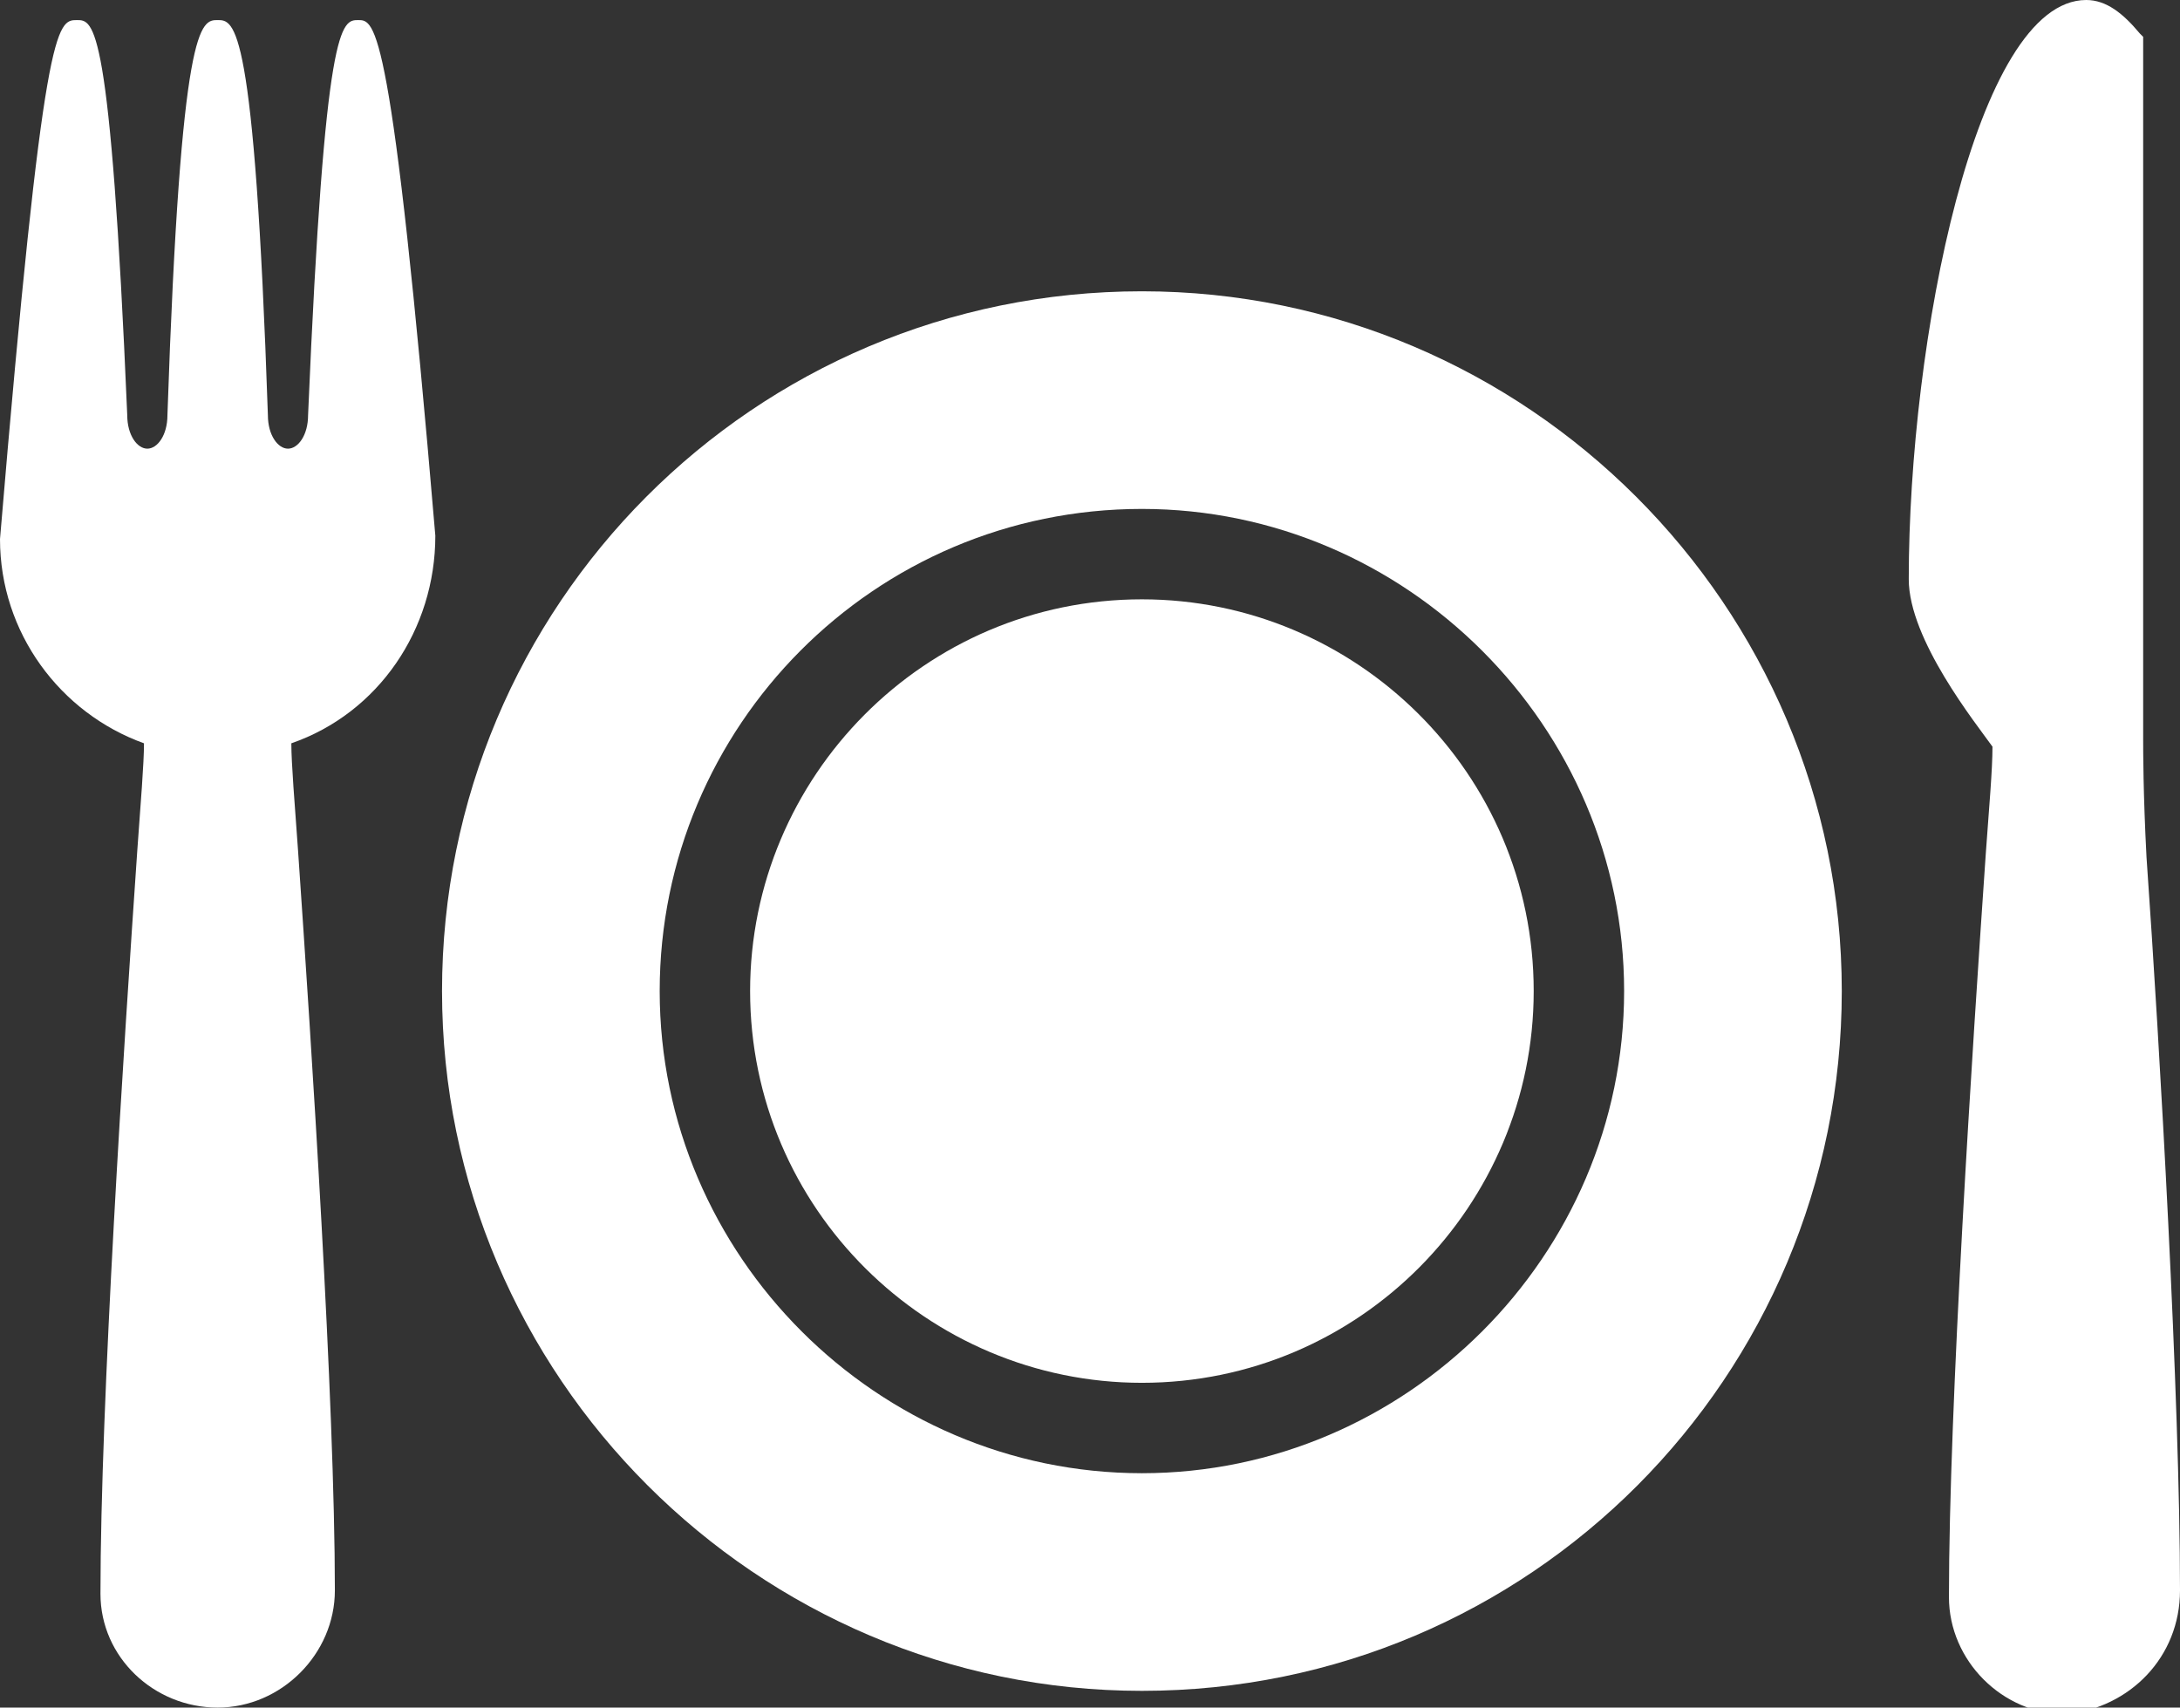
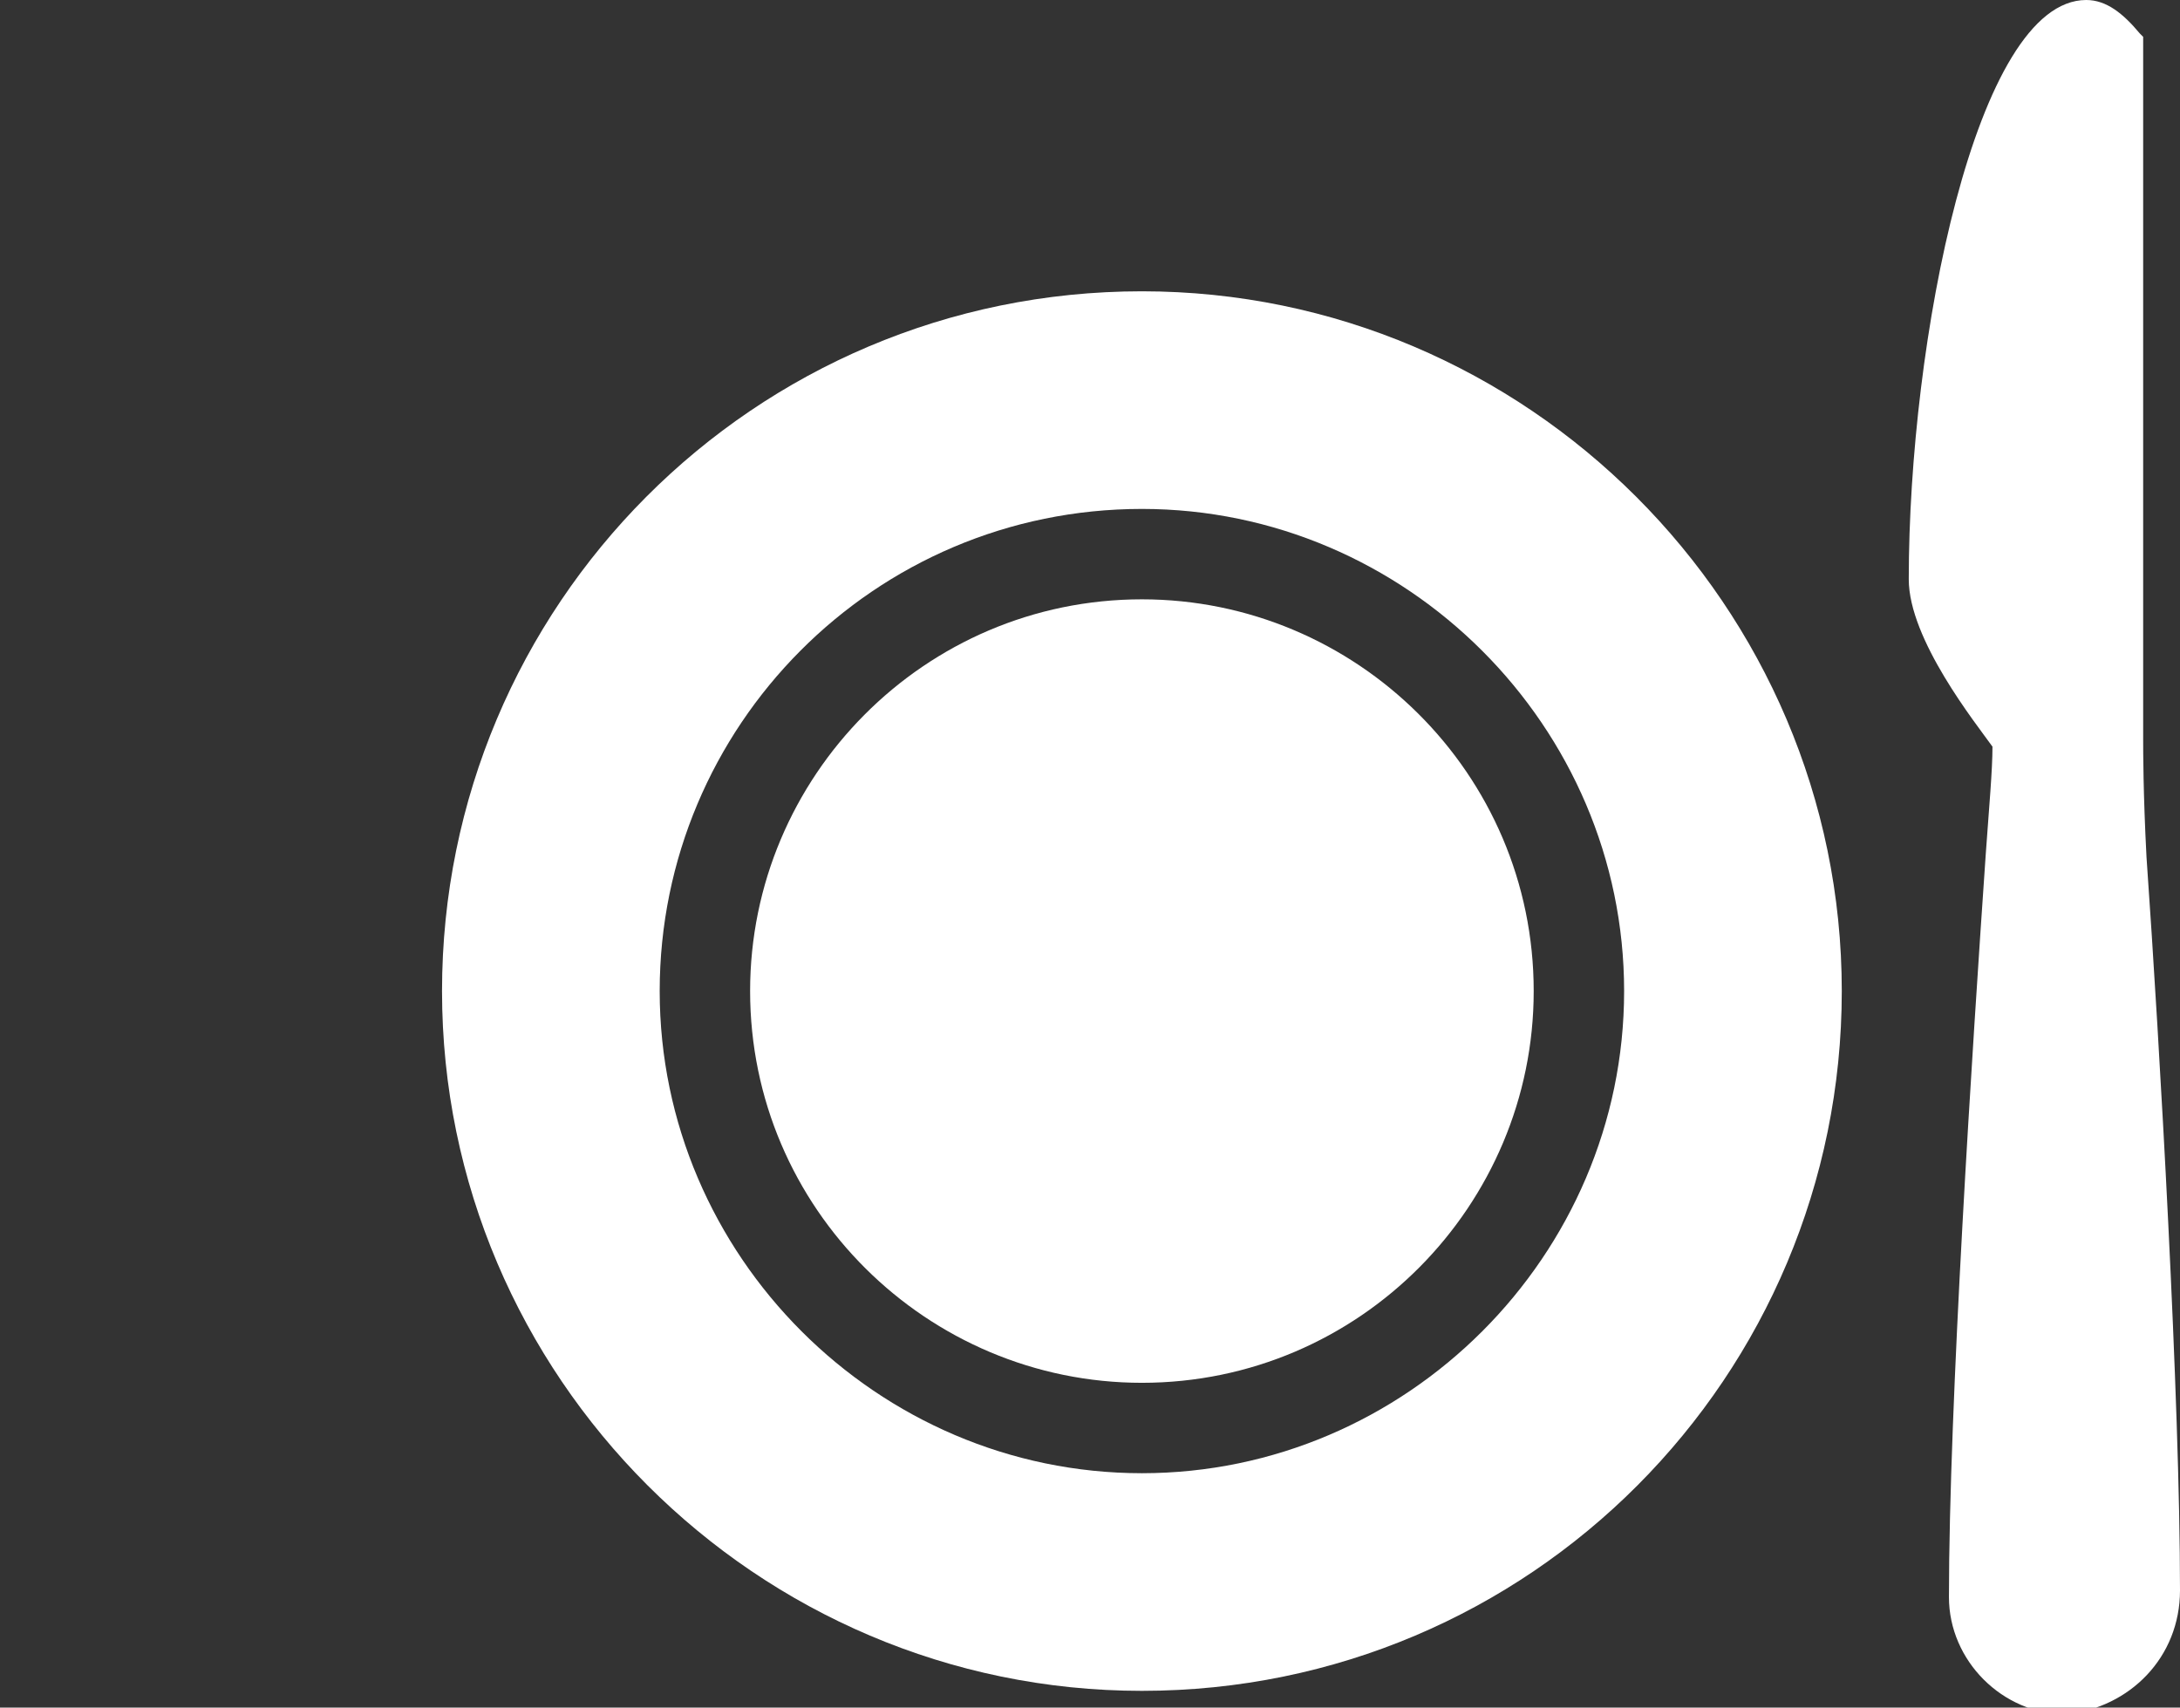
<svg xmlns="http://www.w3.org/2000/svg" xmlns:xlink="http://www.w3.org/1999/xlink" version="1.1" id="Layer_1" x="0px" y="0px" viewBox="0 0 65.1 51" style="enable-background:new 0 0 65.1 51;" xml:space="preserve">
  <rect x="0" y="0" width="65.1" height="51" fill="#333333" stroke="none" />
  <style type="text/css">
	.st0{clip-path:url(#SVGID_2_);fill:#FFFFFF;}
</style>
  <g>
    <defs>
      <rect id="SVGID_1_" y="0" width="65.1" height="51" />
    </defs>
    <clipPath id="SVGID_2_">
      <use xlink:href="#SVGID_1_" style="overflow:visible;" />
    </clipPath>
-     <path class="st0" d="M10.7,0.6c-0.5,0-1,0-1.5,11.8c0,0.6-0.3,1-0.6,1c-0.3,0-0.6-0.4-0.6-1C7.6,0.6,7,0.6,6.5,0.6   c-0.5,0-1.1,0-1.5,11.8c0,0.6-0.3,1-0.6,1c-0.3,0-0.6-0.4-0.6-1C3.3,0.6,2.8,0.6,2.3,0.6c-0.6,0-1,0-2.3,15.5   c0,2.8,1.8,5.2,4.3,6.1c0,0.6-0.1,1.8-0.2,3.2C3.7,31.2,3,41.9,3,47.6C3,49.5,4.6,51,6.5,51s3.5-1.6,3.5-3.5   c0-5.6-0.7-16.3-1.1-22.1c-0.1-1.4-0.2-2.6-0.2-3.2c2.6-0.9,4.3-3.4,4.3-6.2C11.7,0.6,11.2,0.6,10.7,0.6" />
    <path class="st0" d="M65.1,47.5c0-5.7-0.6-16.2-1-21.9C64,23.7,64,22.4,64,22.1v-21L63.9,1c-0.5-0.6-1-1-1.6-1   C59,0,57,10.2,57,17.3c0,1.8,2,4.3,2.5,5c0,0.7-0.1,1.8-0.2,3.2c-0.4,5.8-1.1,16.5-1.1,22.2c0,1.9,1.6,3.5,3.5,3.5   C63.6,51,65.1,49.5,65.1,47.5L65.1,47.5z" />
    <path class="st0" d="M34.1,44c-7.9,0-14.4-6.5-14.4-14.4s6.4-14.4,14.4-14.4c7.9,0,14.4,6.5,14.4,14.4S42,44,34.1,44 M34.1,8.7   c-11.6,0-20.9,9.4-20.9,20.9s9.4,20.9,20.9,20.9c11.6,0,20.9-9.4,20.9-20.9S45.6,8.7,34.1,8.7" />
    <path class="st0" d="M34.1,17.9c-6.5,0-11.7,5.3-11.7,11.7c0,6.5,5.3,11.7,11.7,11.7c6.5,0,11.7-5.3,11.7-11.7   C45.8,23.1,40.5,17.9,34.1,17.9" />
  </g>
</svg>